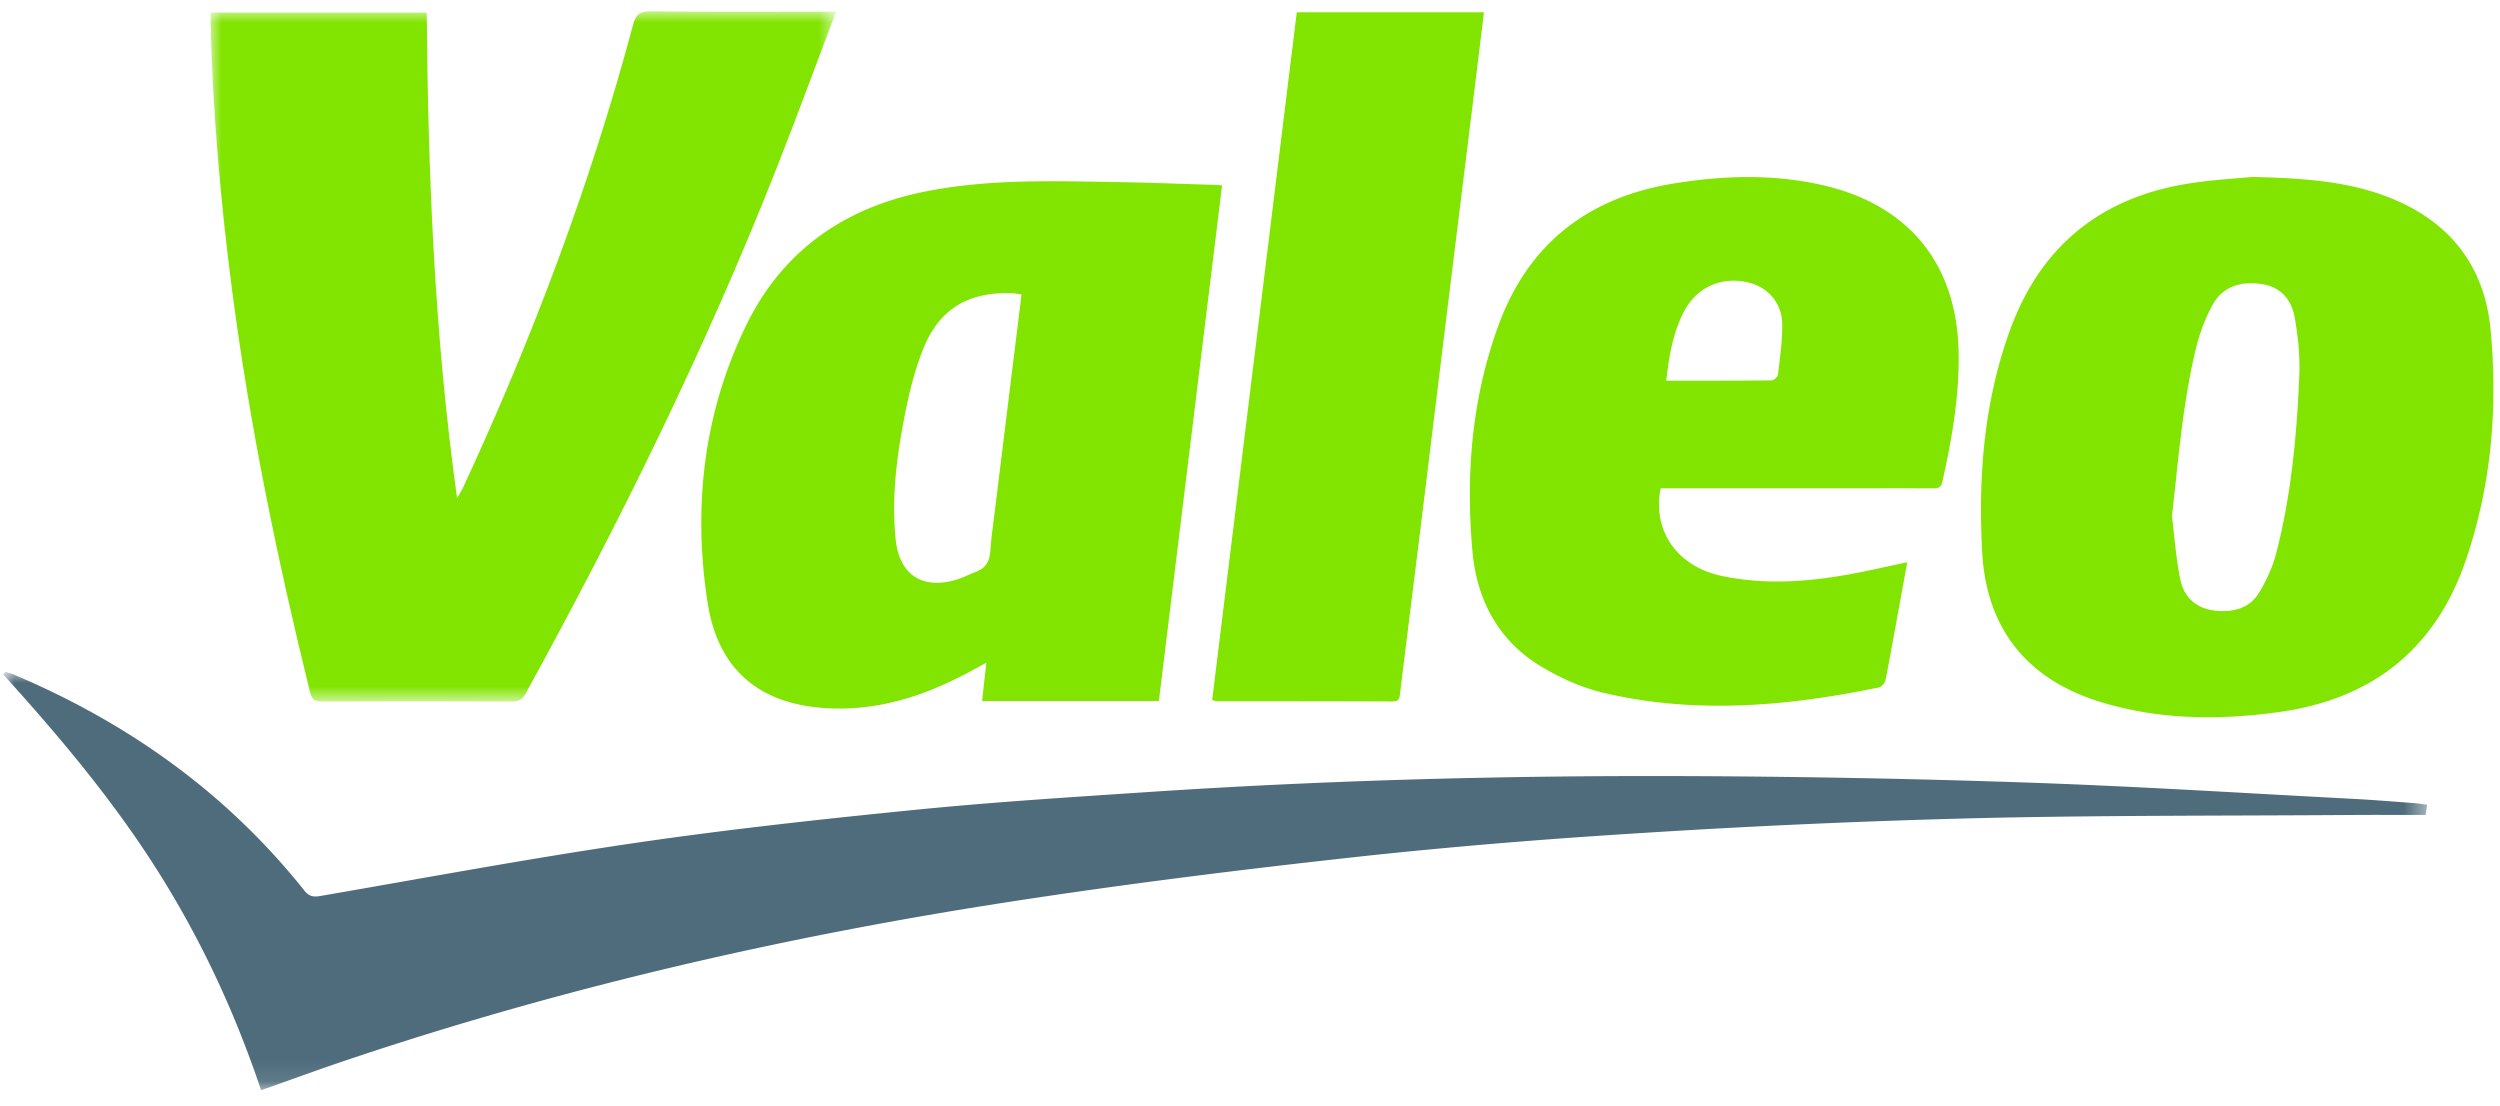
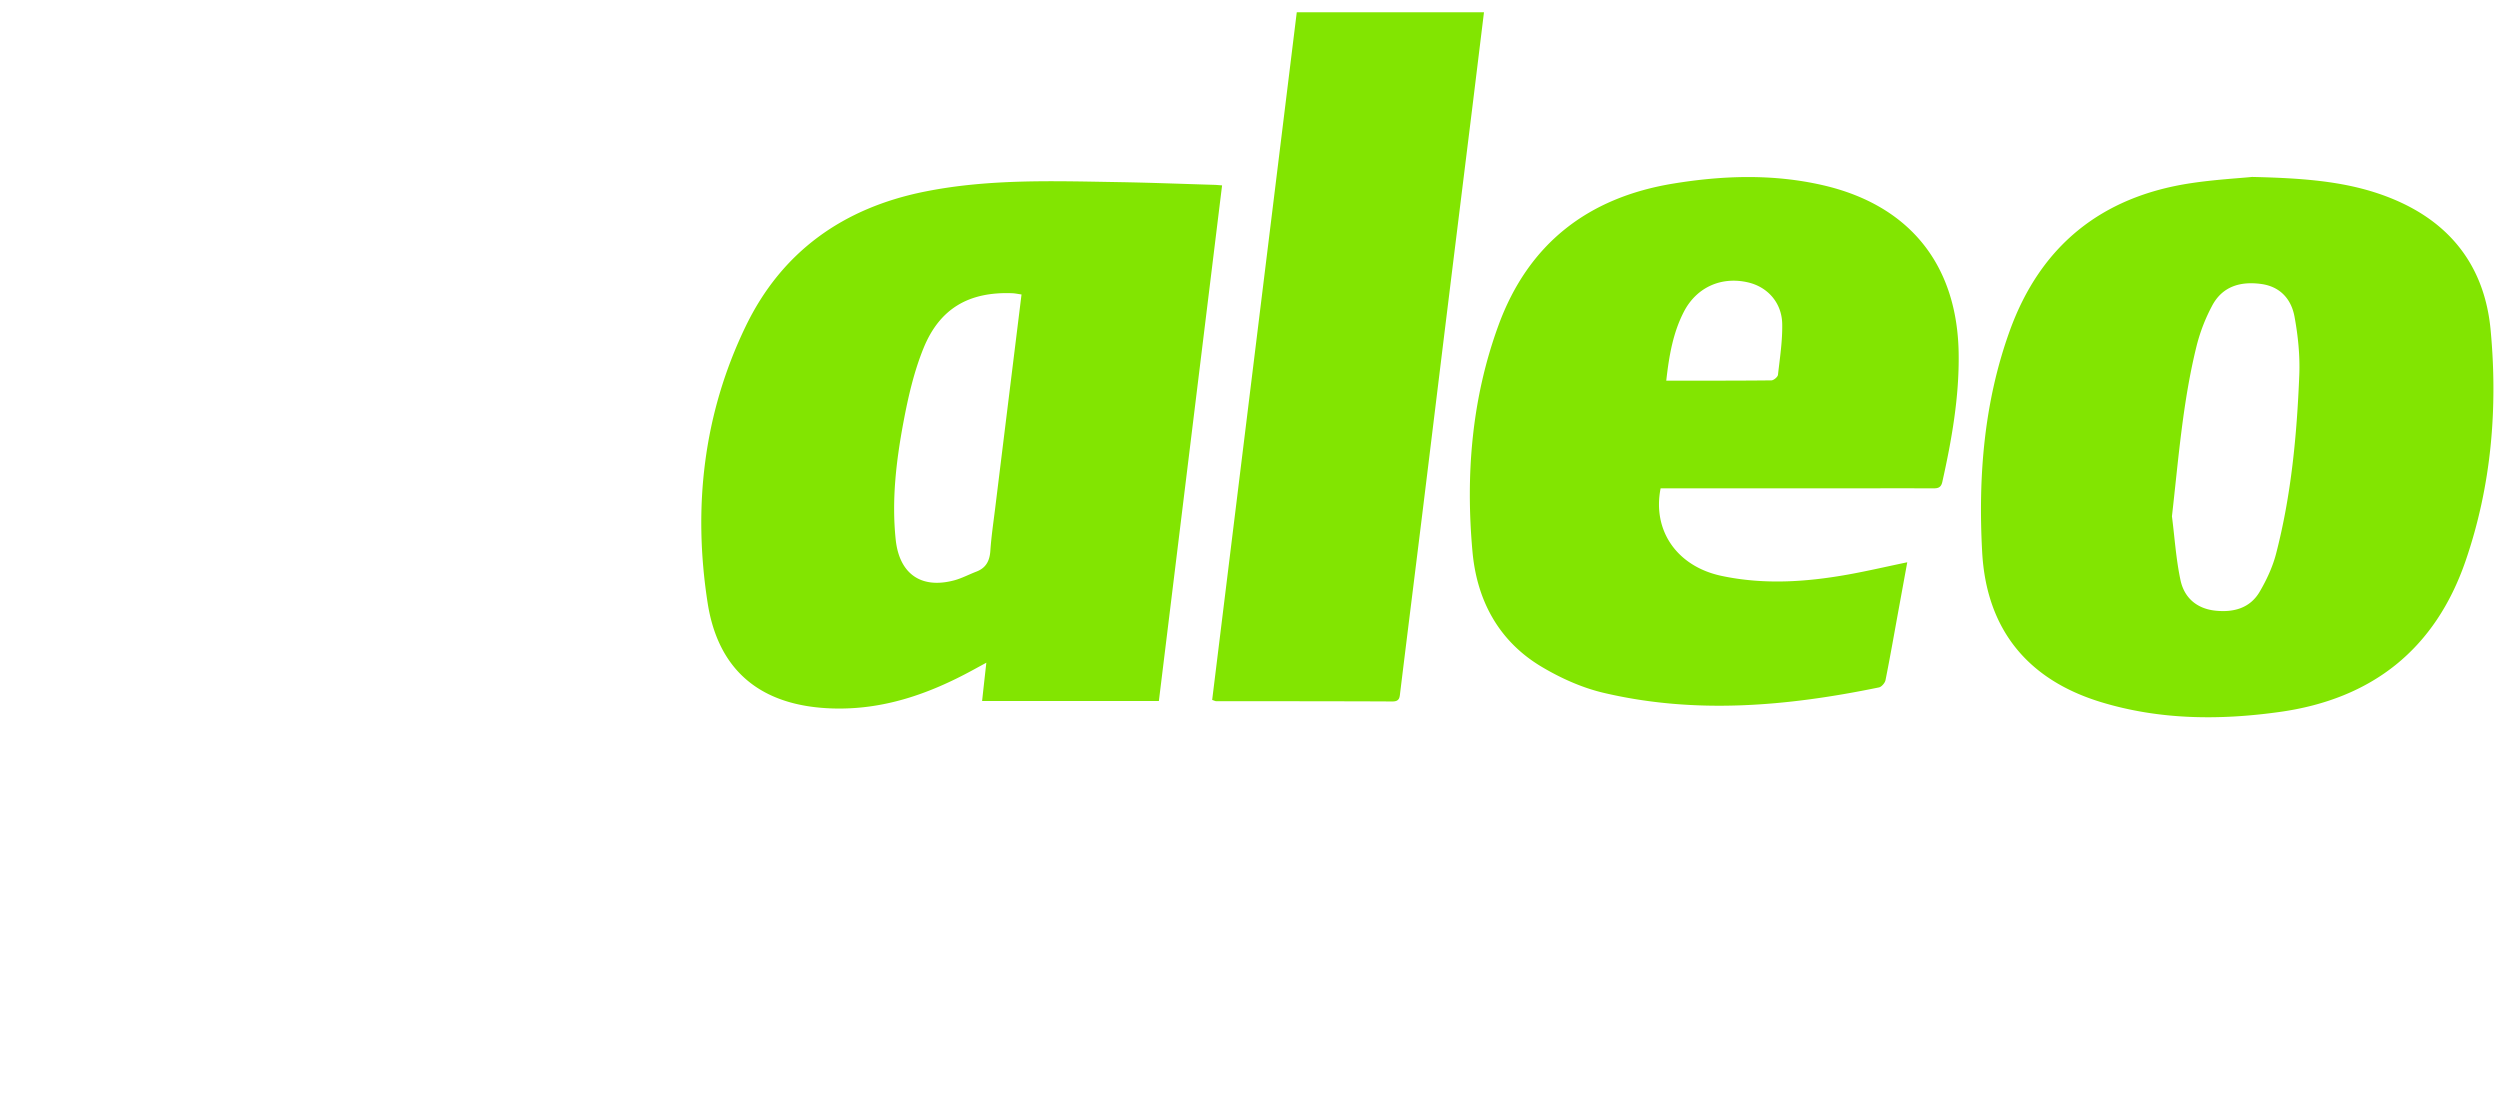
<svg xmlns="http://www.w3.org/2000/svg" xmlns:xlink="http://www.w3.org/1999/xlink" width="113" height="50" viewBox="0 0 113 50">
  <defs>
-     <path id="o7gqlwusqa" d="M0 0h28.274v31.195H0z" />
-     <path id="82j1kqizkc" d="M0 0h109.562v18.91H0z" />
-   </defs>
+     </defs>
  <g fill="none" fill-rule="evenodd">
    <g transform="translate(9.516 .513)">
      <mask id="2wzkf1zpzb" fill="#fff">
        <use xlink:href="#o7gqlwusqa" />
      </mask>
      <path d="M28.274.014c-.926 2.442-1.788 4.797-2.709 7.128-3.223 8.166-7.105 16.018-11.33 23.707-.14.253-.295.347-.59.346-2.865-.012-5.73-.013-8.596 0-.322.002-.466-.079-.548-.408-1.48-6-2.725-12.044-3.526-18.174-.522-4-.869-8.015-.973-12.05-.004-.156 0-.313 0-.51h9.77c.06 7.292.346 14.577 1.372 21.946.126-.218.2-.326.256-.444C14.545 14.783 17.17 7.819 19.1.602c.125-.466.31-.608.797-.602 2.58.03 5.161.014 7.742.014h.634z" fill="#82E501" mask="url(#2wzkf1zpzb)" />
    </g>
    <g transform="translate(.145 30.367)">
      <mask id="qv8ir2n2hd" fill="#fff">
        <use xlink:href="#82j1kqizkc" />
      </mask>
-       <path d="M11.656 18.91c-1.201-3.58-2.77-6.932-4.778-10.077C4.878 5.702 2.494 2.867 0 .118L.094 0c.124.04.253.068.372.118 5.177 2.188 9.63 5.352 13.147 9.77.208.262.4.3.722.244 4.75-.82 9.49-1.705 14.258-2.402 4.206-.616 8.438-1.075 12.67-1.497 3.509-.35 7.032-.57 10.552-.804 8.072-.536 16.157-.747 24.245-.716 5.143.02 10.288.116 15.428.292 4.917.168 9.83.48 14.744.737.916.048 1.831.124 2.746.192.185.013.37.046.584.075l-.073.46c-1.151 0-2.288-.006-3.423.002-5.651.04-11.303.011-16.951.146a393.93 393.93 0 0 0-14.938.661c-4.388.271-8.775.622-13.145 1.103-5.183.57-10.364 1.216-15.518 2.01-10.134 1.559-20.104 3.846-29.837 7.107-1.33.446-2.647.929-4.02 1.412" fill="#4F6C7C" mask="url(#qv8ir2n2hd)" />
    </g>
    <path d="M46.172 13.31c-.169-.024-.291-.051-.415-.056-1.948-.075-3.278.677-4.013 2.482-.43 1.056-.692 2.196-.904 3.322-.33 1.755-.542 3.53-.355 5.327.162 1.545 1.136 2.245 2.639 1.848.347-.092.672-.268 1.01-.397.436-.167.6-.487.63-.944.044-.645.14-1.288.219-1.93.393-3.197.788-6.395 1.19-9.653m9.065-4.93-2.857 23.305h-7.99c.06-.556.12-1.094.191-1.73l-.62.338c-1.97 1.073-4.027 1.798-6.321 1.73-3.176-.094-5.171-1.64-5.657-4.776-.667-4.308-.195-8.524 1.716-12.486 1.636-3.394 4.42-5.36 8.092-6.098 2.911-.586 5.858-.478 8.8-.43 1.424.024 2.848.08 4.272.122.107.002.214.014.374.025M98.172 23.336c.123.966.185 1.946.388 2.894.169.785.729 1.28 1.568 1.371.828.089 1.573-.107 2.012-.859.315-.538.588-1.126.742-1.726.683-2.642.937-5.348 1.046-8.063.035-.874-.056-1.769-.214-2.631-.144-.793-.641-1.37-1.514-1.487-.941-.126-1.754.11-2.217.994a8.005 8.005 0 0 0-.684 1.755c-.635 2.538-.829 5.139-1.127 7.752m3.622-15.338c2.513.057 4.524.22 6.427 1.023 2.618 1.105 4.095 3.104 4.355 5.894.331 3.538.034 7.042-1.128 10.428-1.378 4.01-4.238 6.254-8.405 6.837-2.717.38-5.432.363-8.085-.447-3.336-1.019-5.177-3.316-5.364-6.784-.184-3.4.079-6.764 1.247-9.997 1.389-3.842 4.143-6.06 8.176-6.67 1.076-.163 2.167-.223 2.777-.284M75.315 17.205c1.625 0 3.188.005 4.75-.012.105 0 .287-.153.299-.25.087-.766.207-1.537.192-2.304-.018-.955-.658-1.665-1.533-1.872-1.214-.287-2.339.215-2.912 1.324-.493.955-.67 1.994-.796 3.114m10.893 8.21-.395 2.16c-.193 1.056-.377 2.114-.588 3.167-.026.128-.178.304-.297.329-4.14.853-8.3 1.225-12.465.24-.966-.229-1.92-.66-2.777-1.17-1.95-1.159-2.932-3.01-3.13-5.206-.315-3.479-.036-6.92 1.175-10.231 1.353-3.696 4.056-5.777 7.9-6.406 2.247-.368 4.503-.443 6.745.069 3.916.895 6.096 3.58 6.155 7.605.029 1.971-.312 3.9-.74 5.817-.063.28-.232.286-.451.284-1.203-.004-2.406-.001-3.61-.001H75.06c-.382 1.917.748 3.53 2.745 3.956 1.904.406 3.808.283 5.705-.055.881-.157 1.755-.362 2.7-.559M58.614.553h8.462l-.509 4.16c-.364 2.946-.73 5.893-1.093 8.84-.394 3.197-.782 6.395-1.176 9.593-.334 2.711-.675 5.422-1.007 8.134-.029.228-.015.428-.353.426-2.658-.012-5.316-.01-7.975-.013-.029 0-.058-.018-.173-.056L58.614.553" fill="#82E501" />
  </g>
</svg>